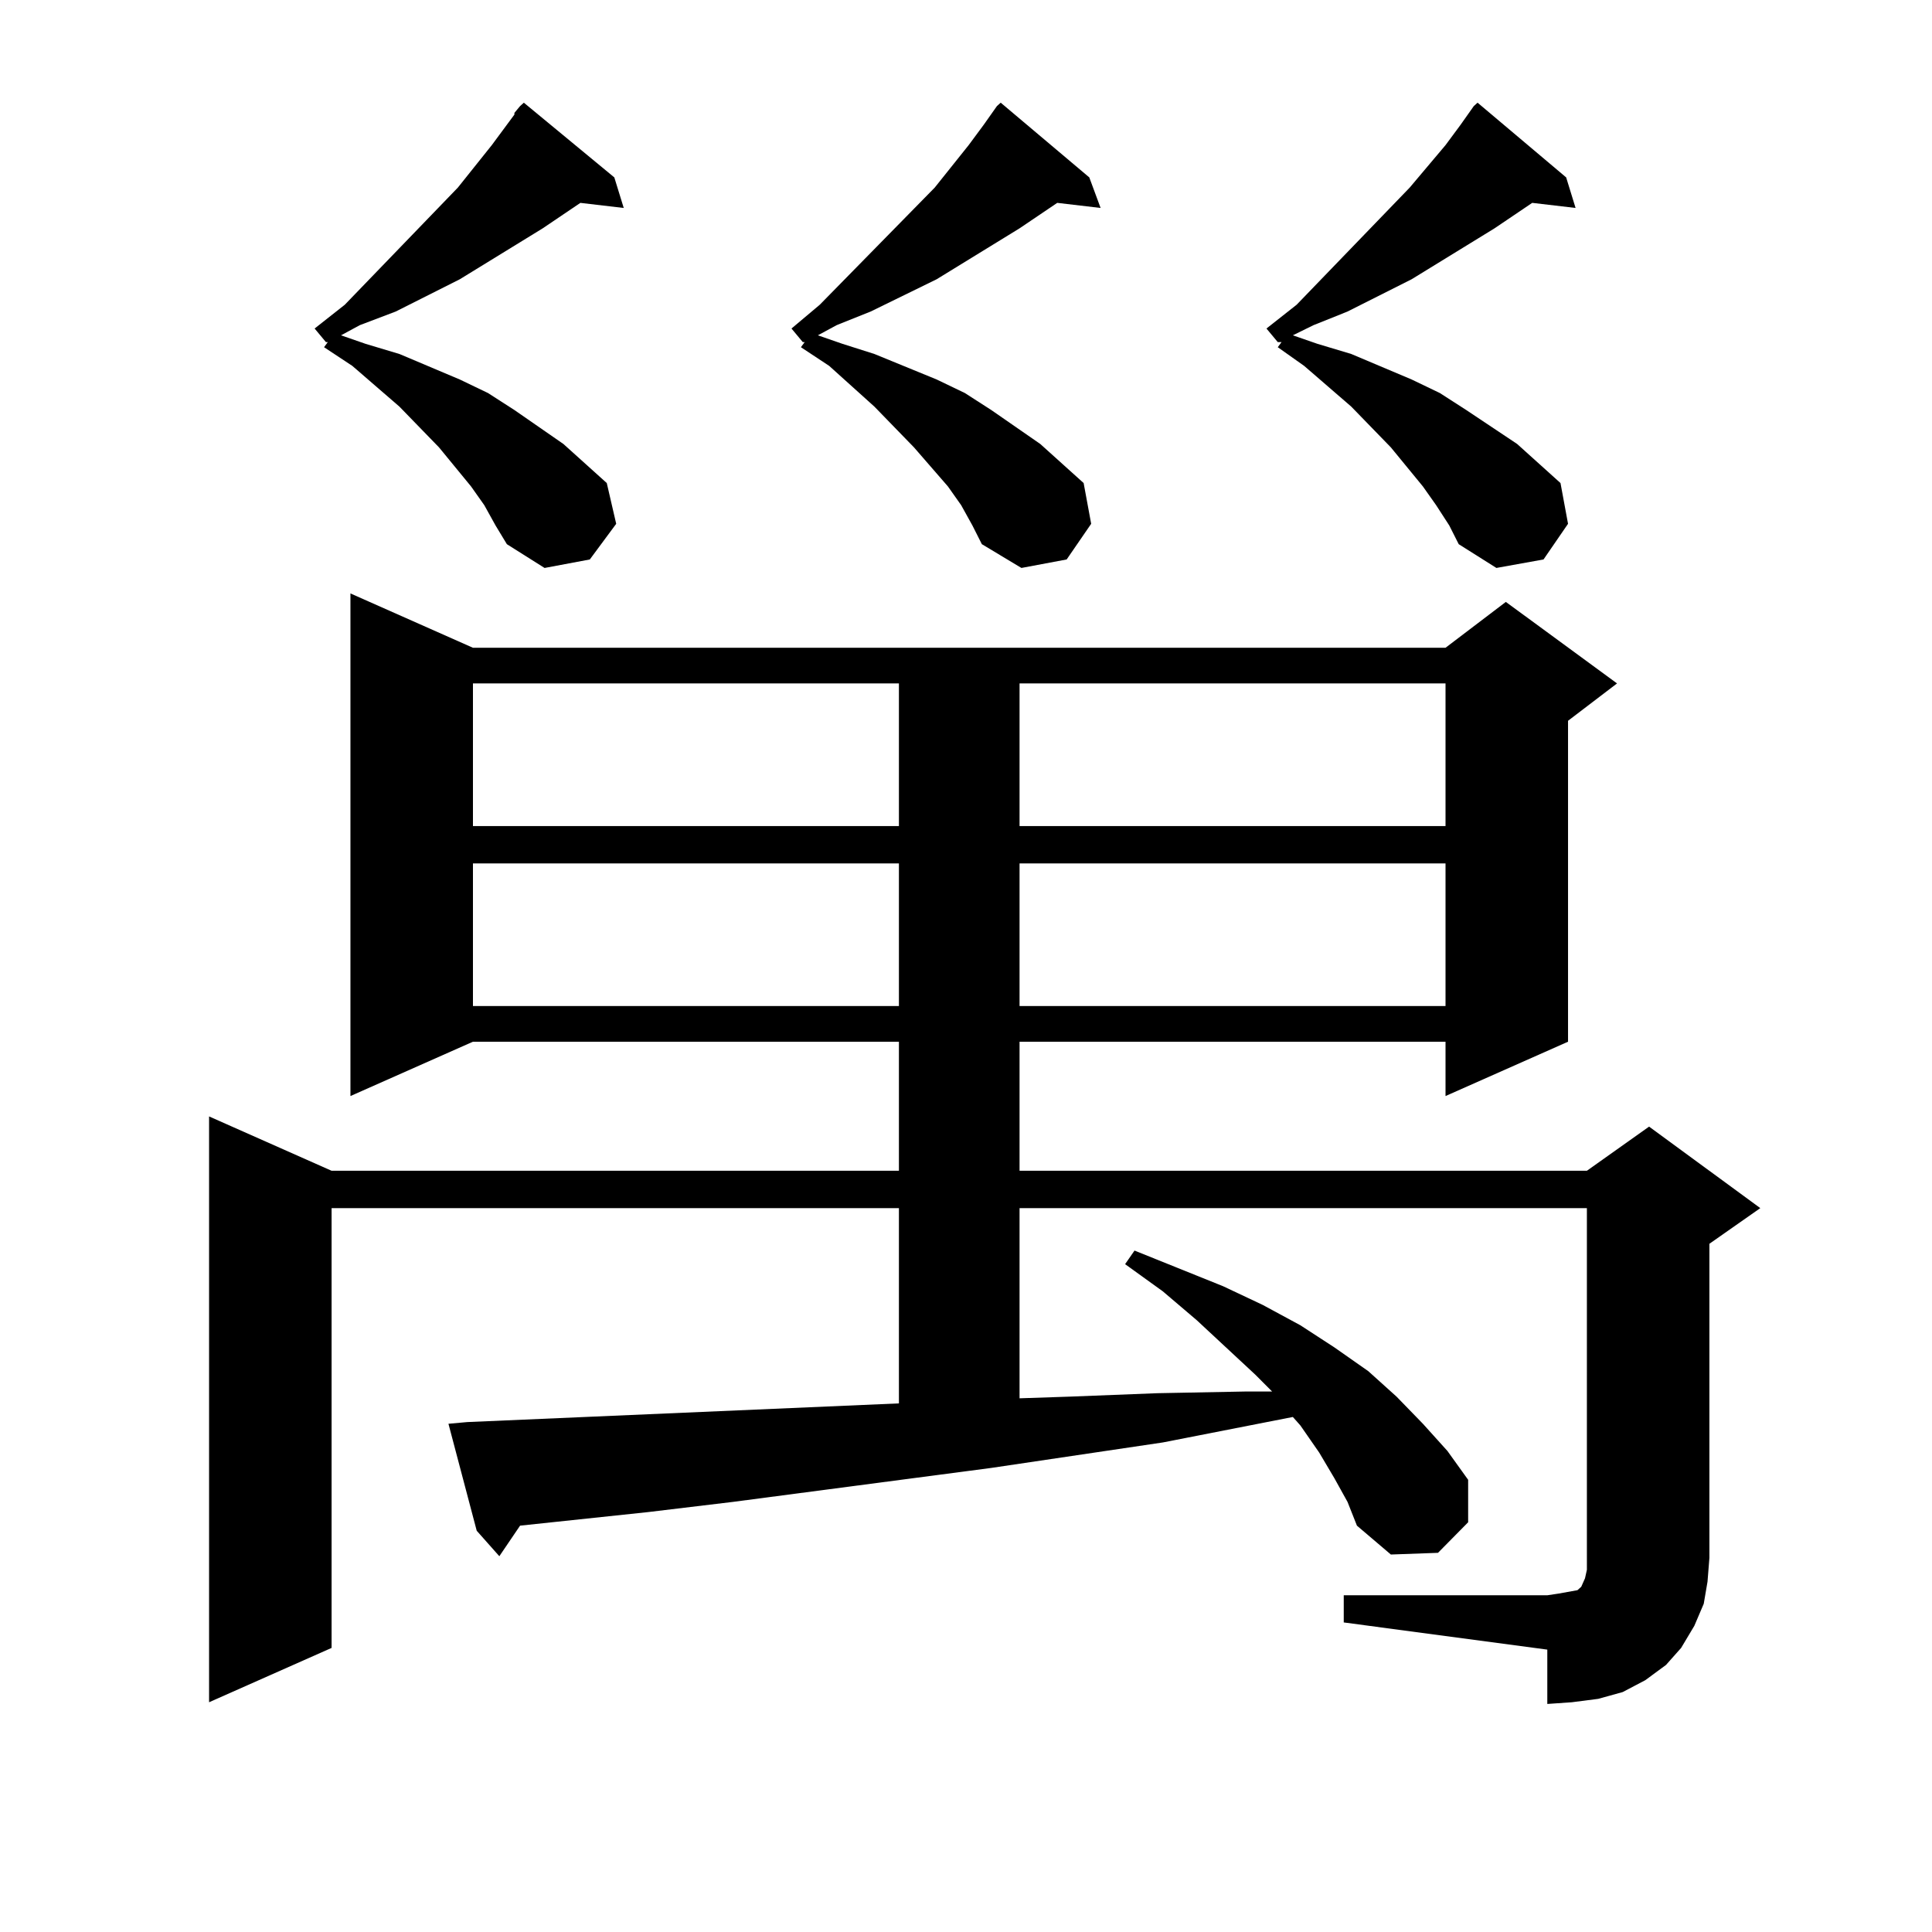
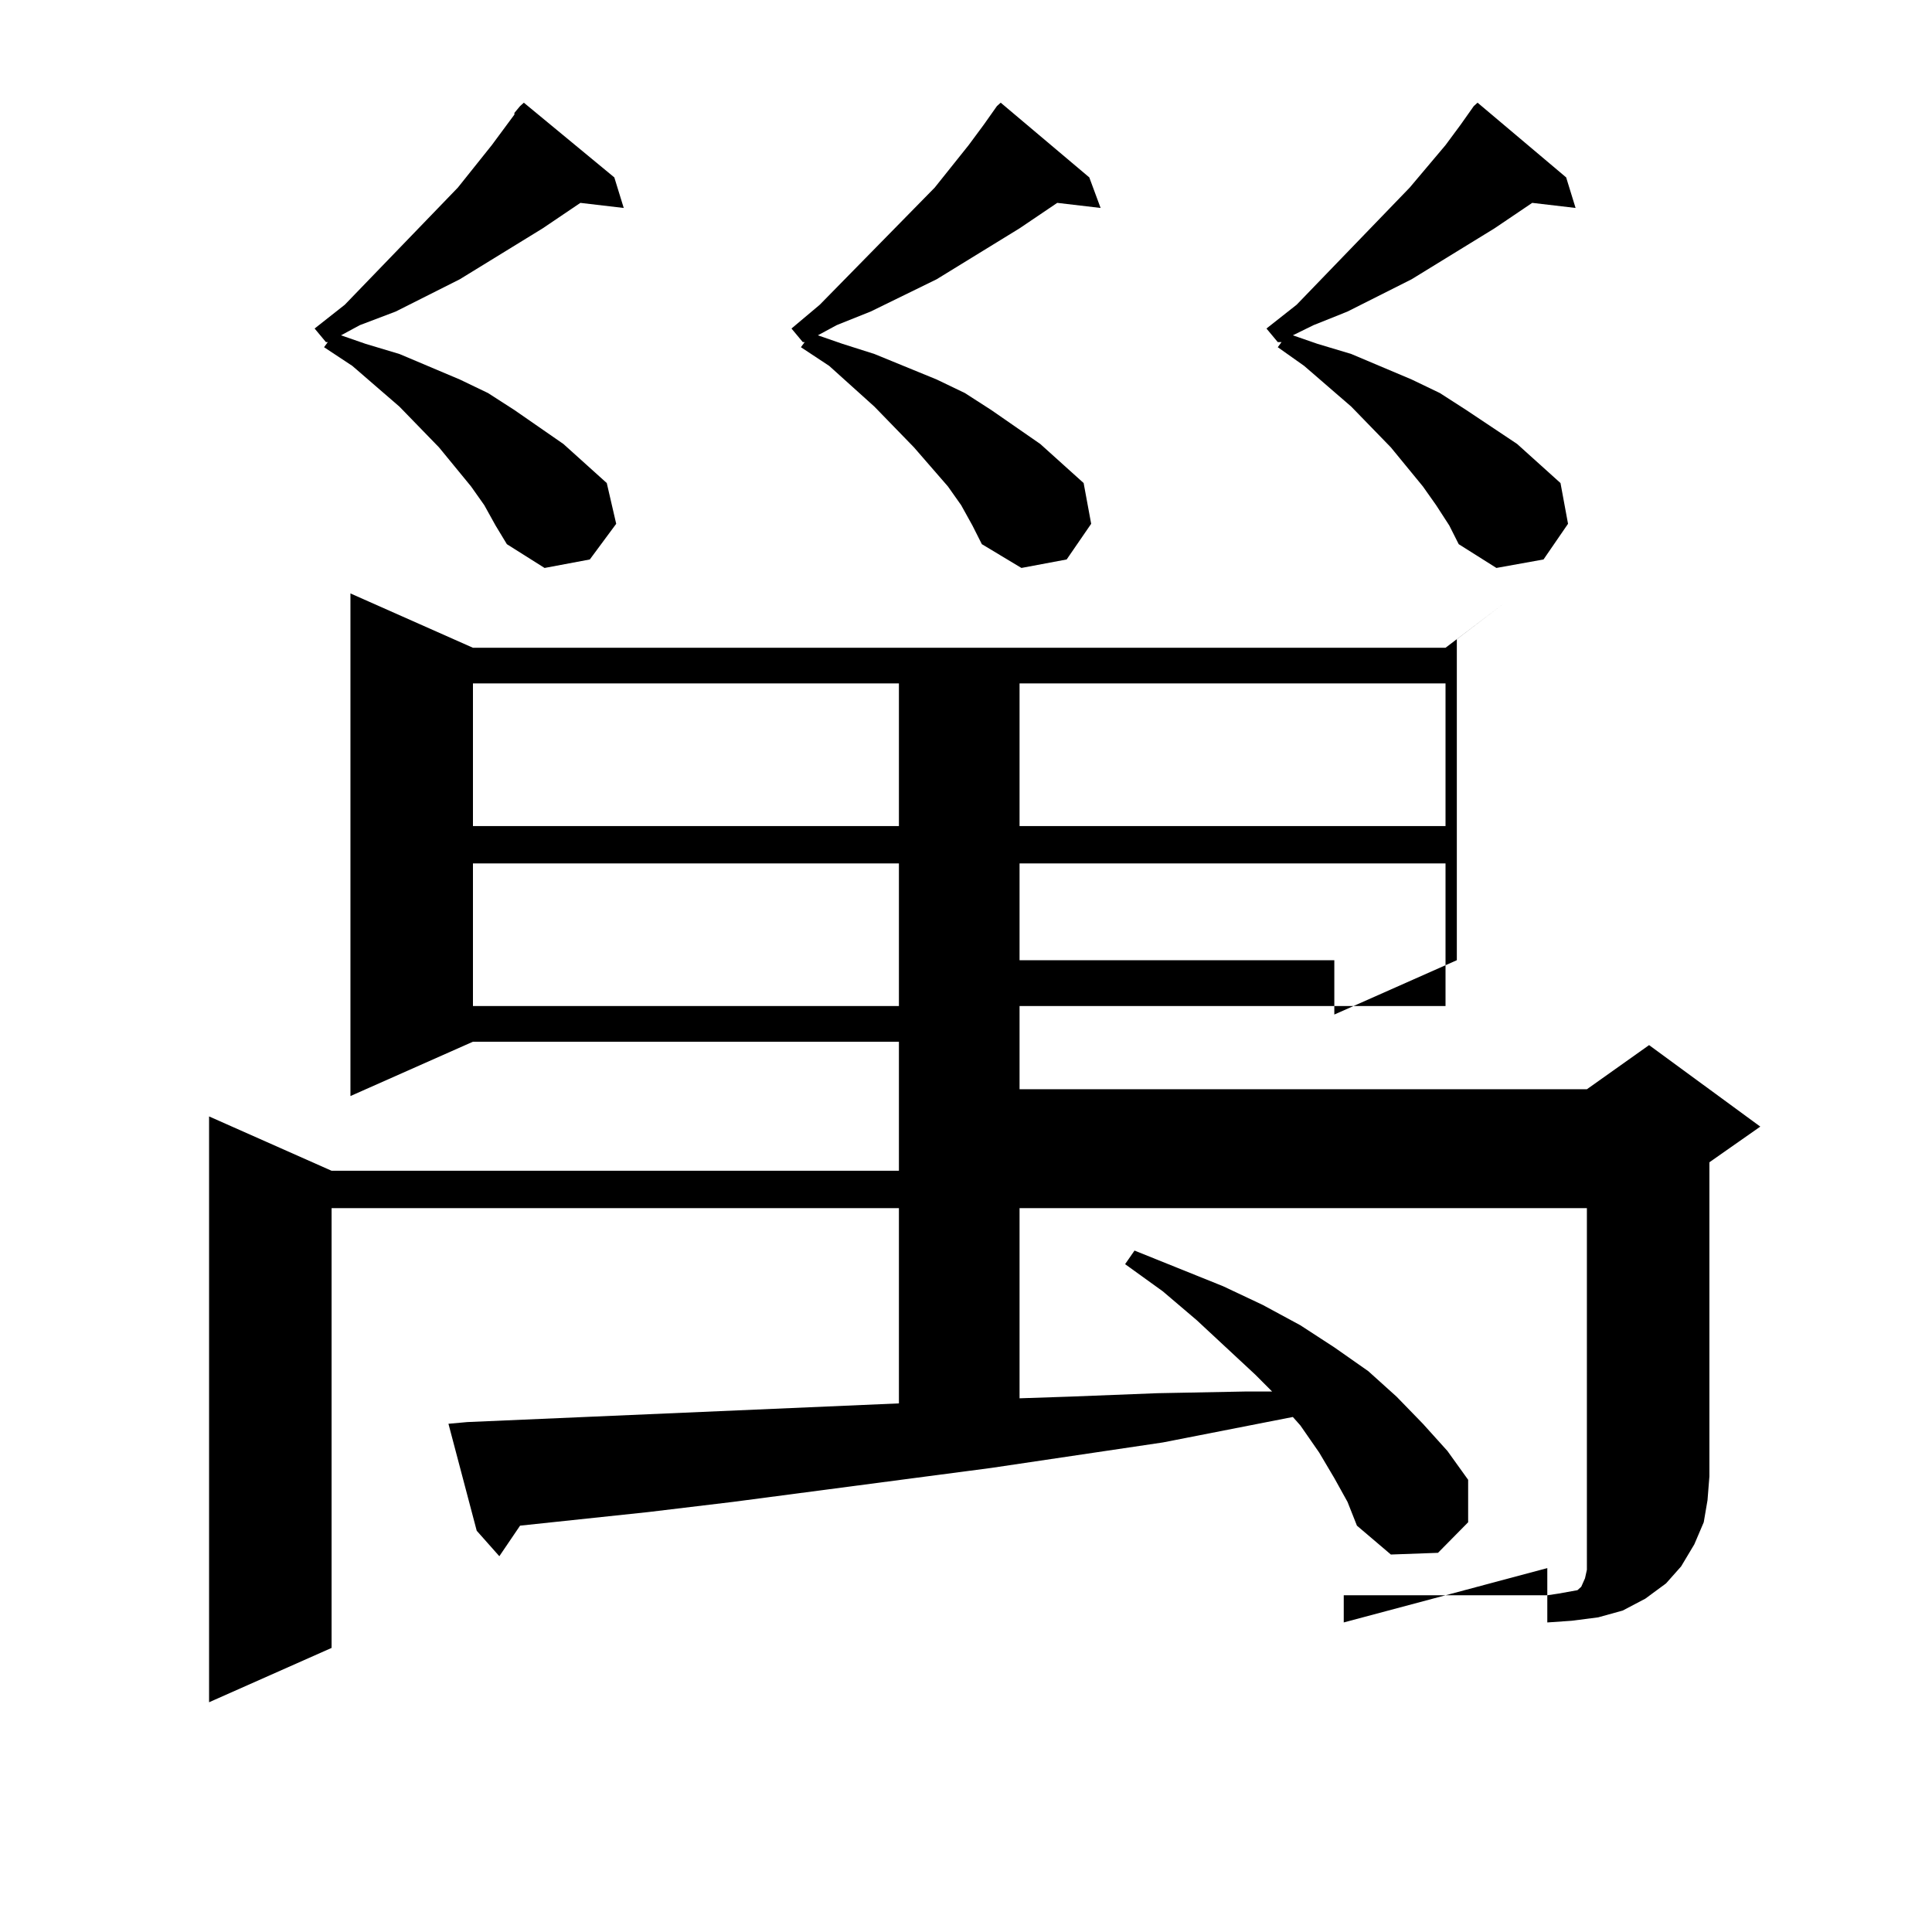
<svg xmlns="http://www.w3.org/2000/svg" version="1.1" id="图层_1" x="0px" y="0px" width="1000px" height="1000px" viewBox="0 0 1000 1000" enable-background="new 0 0 1000 1000" xml:space="preserve">
-   <path d="M695.52,825.711h105.363l5.854-0.879l4.878-0.879l4.878-0.879l1.951-1.758l1.951-4.395l0.976-4.395v-6.152V625.32H527.719  v98.438l26.341-0.879l44.877-1.758l45.853-0.879h13.658l-8.78-8.789l-30.243-28.125l-17.561-14.941l-19.512-14.063l4.878-7.031  l45.853,18.457l20.487,9.668l19.512,10.547l17.561,11.426l17.561,12.305l14.634,13.184l13.658,14.063l12.683,14.063l10.731,14.941  v21.973l-15.609,15.82l-24.39,0.879l-17.561-14.941l-4.878-12.305l-6.829-12.305l-7.805-13.184l-9.756-14.063l-3.902-4.395  l-22.438,4.395l-44.877,8.789l-88.778,13.184L379.43,777.371l-43.901,5.273l-66.34,7.031l-10.731,15.82l-11.707-13.184  l-14.634-55.371l9.756-0.879l223.409-9.668V625.32H171.63v227.637l-63.413,28.125V577.859l63.413,28.125h293.651v-66.797H244.799  l-63.413,28.125V307.156l63.413,28.125h503.402l31.219-23.73l57.56,42.188l-25.365,19.336v166.113l-63.413,28.125v-28.125H527.719  v66.797H821.37l32.194-22.852l57.56,42.188l-26.341,18.457v162.598l-0.976,12.305l-1.951,11.426l-4.878,11.426l-6.829,11.426  l-7.805,8.789l-10.731,7.91l-11.707,6.152l-12.683,3.516l-13.658,1.758l-12.683,0.879v-28.125L695.52,839.773V825.711z   M266.262,58.426l2.927-3.516l1.951-1.758l46.828,38.672l4.878,15.82l-22.438-2.637l-19.512,13.184l-42.926,26.367l-33.17,16.699  l-18.536,7.031l-9.756,5.273l12.683,4.395l17.561,5.273l31.219,13.184l14.634,7.031l13.658,8.789l25.365,17.578l22.438,20.215  l4.878,21.094l-13.658,18.457l-23.414,4.395l-19.512-12.305L256.506,272l-5.854-10.547l-6.829-9.668l-16.585-20.215l-20.487-21.094  l-24.39-21.094l-14.634-9.668l1.951-2.637h-0.976l-5.854-7.031l15.609-12.305l58.535-60.645l17.561-21.973l7.805-10.547l3.902-5.273  V58.426z M244.799,353.738v73.828h220.482v-73.828H244.799z M244.799,446.902v73.828h220.482v-73.828H244.799z M497.476,261.453  l-6.829-9.668l-17.561-20.215l-20.487-21.094l-23.414-21.094l-14.634-9.668l1.951-2.637h-0.976l-5.854-7.031l14.634-12.305  l59.511-60.645l17.561-21.973l7.805-10.547l6.829-9.668l1.951-1.758l45.853,38.672l5.854,15.82l-22.438-2.637l-19.512,13.184  l-42.926,26.367l-34.146,16.699l-17.561,7.031l-9.756,5.273l12.683,4.395l16.585,5.273l32.194,13.184l14.634,7.031l13.658,8.789  l25.365,17.578l22.438,20.215l3.902,21.094l-12.683,18.457l-23.414,4.395l-20.487-12.305L503.329,272L497.476,261.453z   M527.719,353.738v73.828h220.482v-73.828H527.719z M527.719,446.902v73.828h220.482v-73.828H527.719z M743.323,261.453  l-6.829-9.668l-16.585-20.215l-20.487-21.094l-24.39-21.094l-13.658-9.668l1.951-2.637h-1.951l-5.854-7.031l15.609-12.305  l58.535-60.645l18.536-21.973l7.805-10.547l6.829-9.668l1.951-1.758l45.853,38.672l4.878,15.82l-22.438-2.637l-19.512,13.184  l-42.926,26.367l-33.17,16.699l-17.561,7.031l-10.731,5.273l12.683,4.395l17.561,5.273l31.219,13.184l14.634,7.031l13.658,8.789  l26.341,17.578l22.438,20.215l3.902,21.094l-12.683,18.457l-24.39,4.395l-19.512-12.305L750.152,272L743.323,261.453z" />
+   <path d="M695.52,825.711h105.363l5.854-0.879l4.878-0.879l4.878-0.879l1.951-1.758l1.951-4.395l0.976-4.395v-6.152V625.32H527.719  v98.438l26.341-0.879l44.877-1.758l45.853-0.879h13.658l-8.78-8.789l-30.243-28.125l-17.561-14.941l-19.512-14.063l4.878-7.031  l45.853,18.457l20.487,9.668l19.512,10.547l17.561,11.426l17.561,12.305l14.634,13.184l13.658,14.063l12.683,14.063l10.731,14.941  v21.973l-15.609,15.82l-24.39,0.879l-17.561-14.941l-4.878-12.305l-6.829-12.305l-7.805-13.184l-9.756-14.063l-3.902-4.395  l-22.438,4.395l-44.877,8.789l-88.778,13.184L379.43,777.371l-43.901,5.273l-66.34,7.031l-10.731,15.82l-11.707-13.184  l-14.634-55.371l9.756-0.879l223.409-9.668V625.32H171.63v227.637l-63.413,28.125V577.859l63.413,28.125h293.651v-66.797H244.799  l-63.413,28.125V307.156l63.413,28.125h503.402l31.219-23.73l-25.365,19.336v166.113l-63.413,28.125v-28.125H527.719  v66.797H821.37l32.194-22.852l57.56,42.188l-26.341,18.457v162.598l-0.976,12.305l-1.951,11.426l-4.878,11.426l-6.829,11.426  l-7.805,8.789l-10.731,7.91l-11.707,6.152l-12.683,3.516l-13.658,1.758l-12.683,0.879v-28.125L695.52,839.773V825.711z   M266.262,58.426l2.927-3.516l1.951-1.758l46.828,38.672l4.878,15.82l-22.438-2.637l-19.512,13.184l-42.926,26.367l-33.17,16.699  l-18.536,7.031l-9.756,5.273l12.683,4.395l17.561,5.273l31.219,13.184l14.634,7.031l13.658,8.789l25.365,17.578l22.438,20.215  l4.878,21.094l-13.658,18.457l-23.414,4.395l-19.512-12.305L256.506,272l-5.854-10.547l-6.829-9.668l-16.585-20.215l-20.487-21.094  l-24.39-21.094l-14.634-9.668l1.951-2.637h-0.976l-5.854-7.031l15.609-12.305l58.535-60.645l17.561-21.973l7.805-10.547l3.902-5.273  V58.426z M244.799,353.738v73.828h220.482v-73.828H244.799z M244.799,446.902v73.828h220.482v-73.828H244.799z M497.476,261.453  l-6.829-9.668l-17.561-20.215l-20.487-21.094l-23.414-21.094l-14.634-9.668l1.951-2.637h-0.976l-5.854-7.031l14.634-12.305  l59.511-60.645l17.561-21.973l7.805-10.547l6.829-9.668l1.951-1.758l45.853,38.672l5.854,15.82l-22.438-2.637l-19.512,13.184  l-42.926,26.367l-34.146,16.699l-17.561,7.031l-9.756,5.273l12.683,4.395l16.585,5.273l32.194,13.184l14.634,7.031l13.658,8.789  l25.365,17.578l22.438,20.215l3.902,21.094l-12.683,18.457l-23.414,4.395l-20.487-12.305L503.329,272L497.476,261.453z   M527.719,353.738v73.828h220.482v-73.828H527.719z M527.719,446.902v73.828h220.482v-73.828H527.719z M743.323,261.453  l-6.829-9.668l-16.585-20.215l-20.487-21.094l-24.39-21.094l-13.658-9.668l1.951-2.637h-1.951l-5.854-7.031l15.609-12.305  l58.535-60.645l18.536-21.973l7.805-10.547l6.829-9.668l1.951-1.758l45.853,38.672l4.878,15.82l-22.438-2.637l-19.512,13.184  l-42.926,26.367l-33.17,16.699l-17.561,7.031l-10.731,5.273l12.683,4.395l17.561,5.273l31.219,13.184l14.634,7.031l13.658,8.789  l26.341,17.578l22.438,20.215l3.902,21.094l-12.683,18.457l-24.39,4.395l-19.512-12.305L750.152,272L743.323,261.453z" />
</svg>